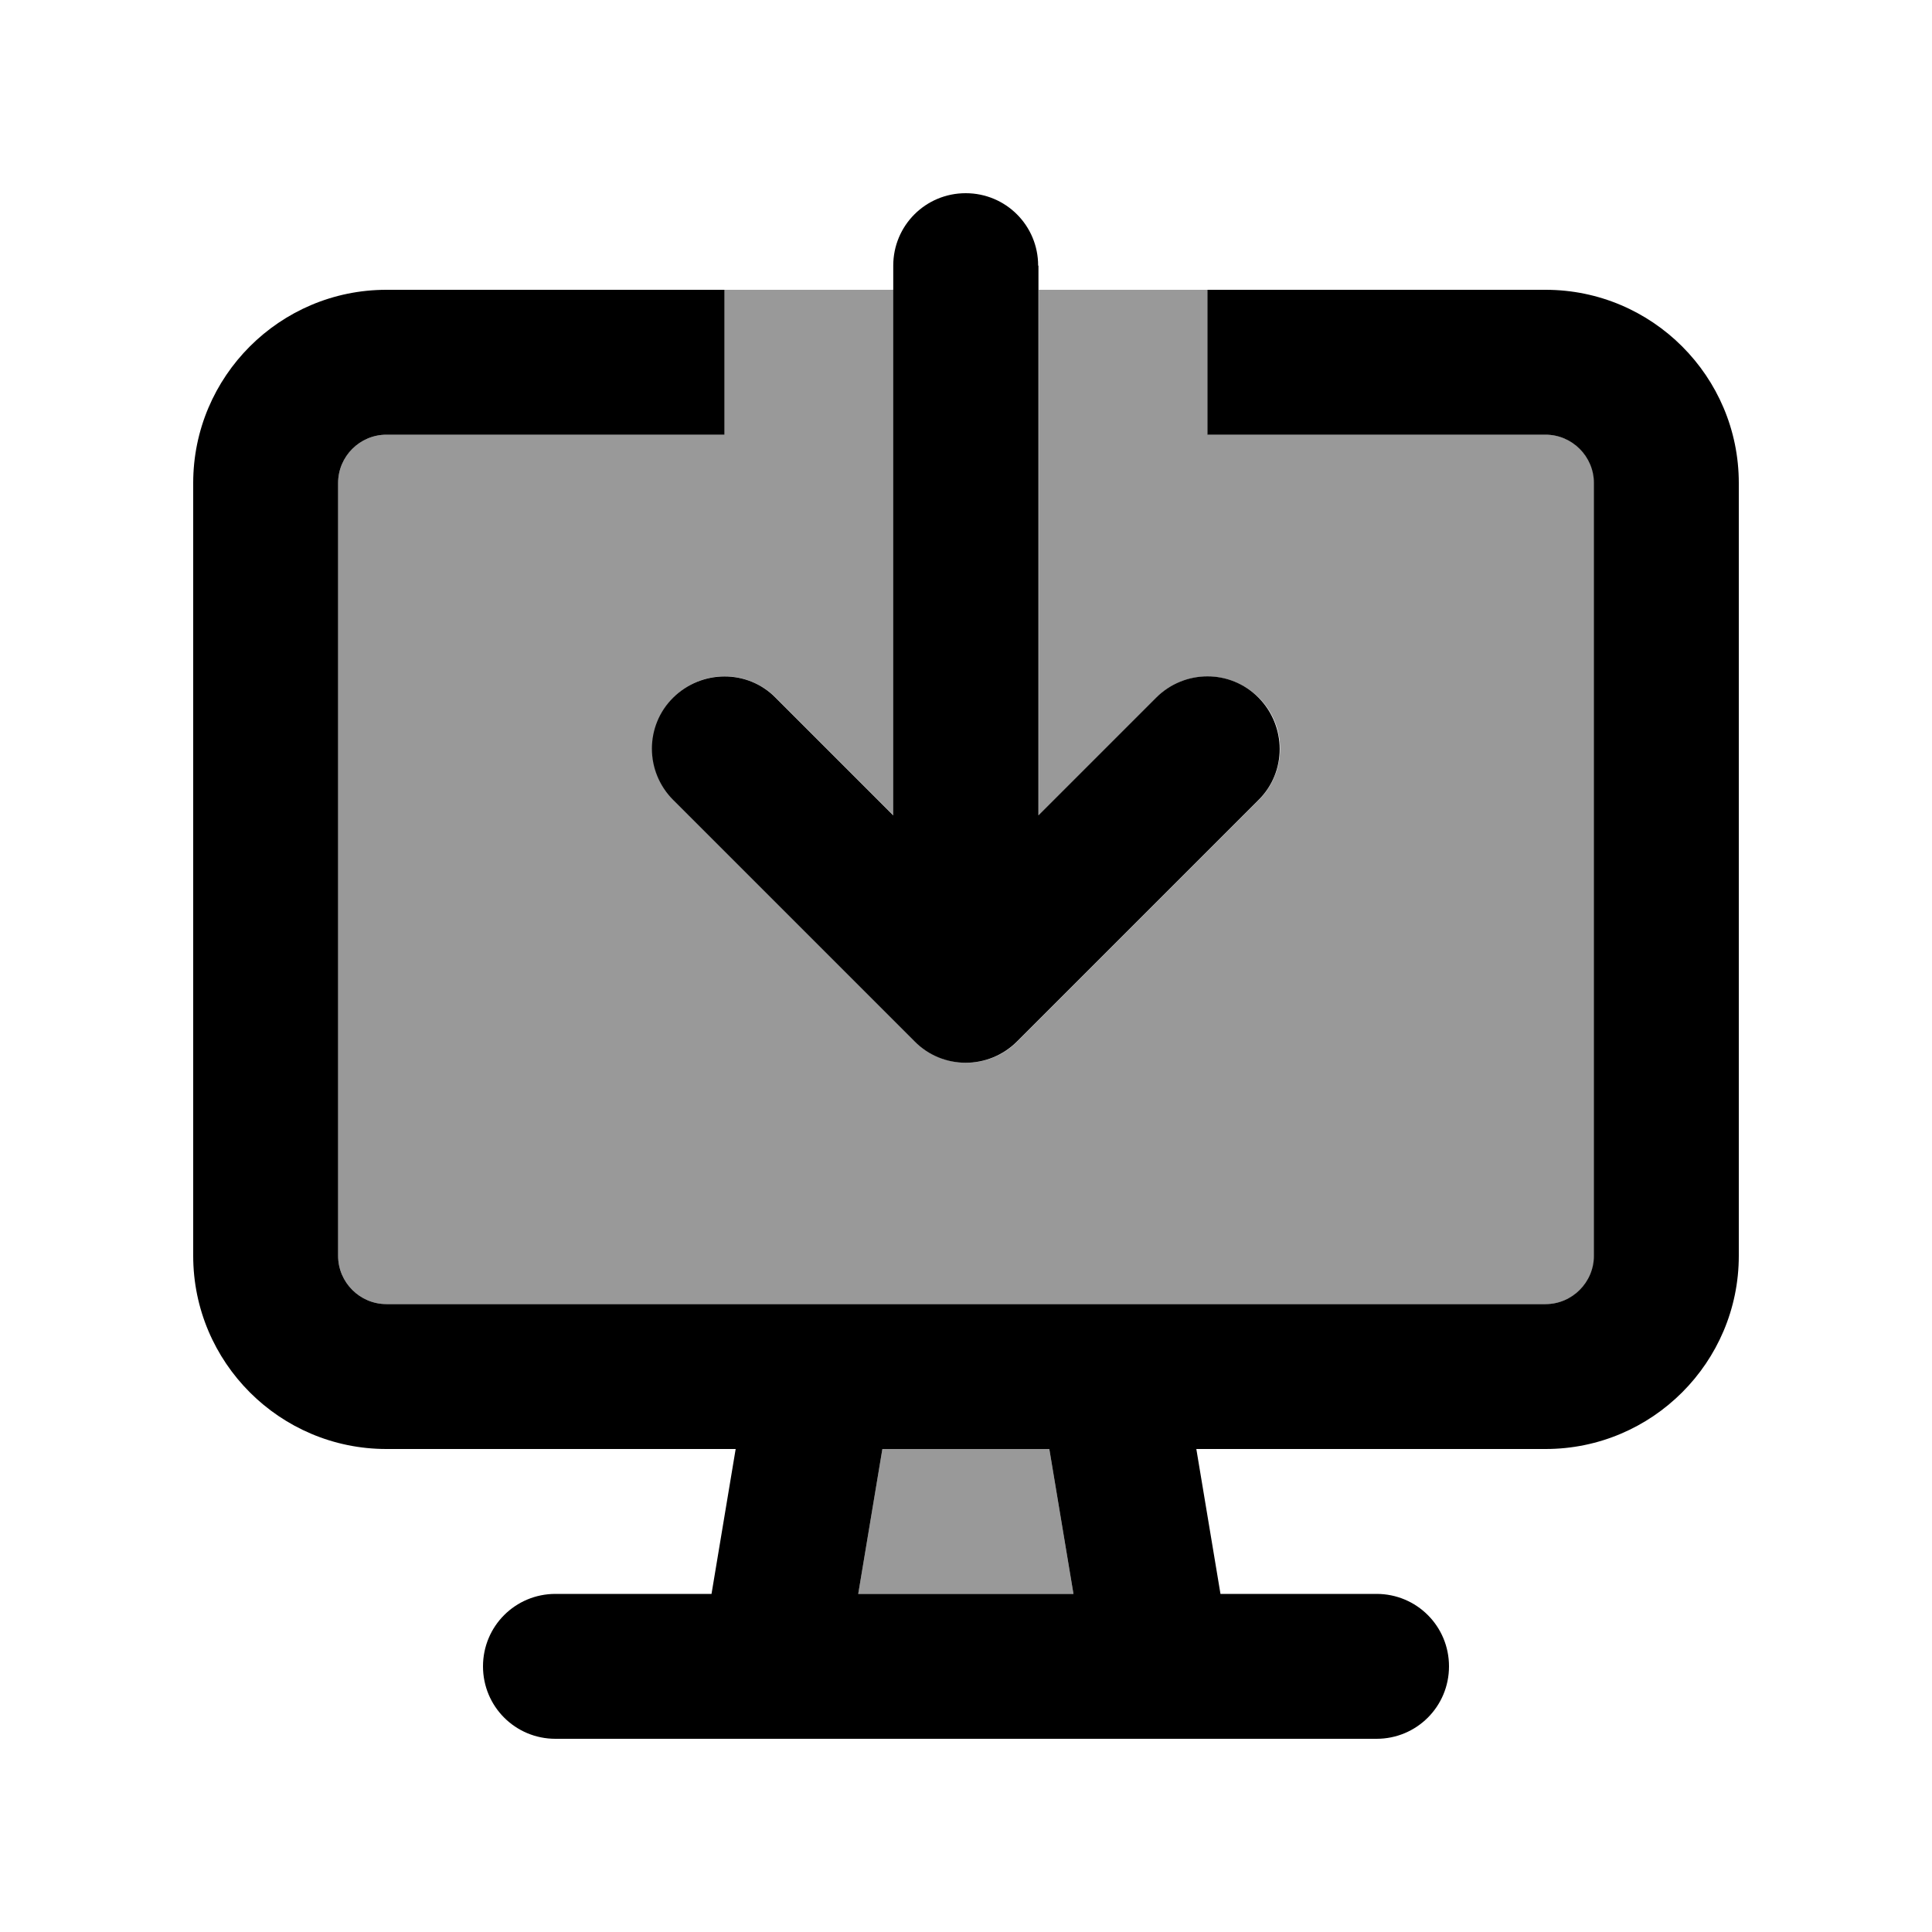
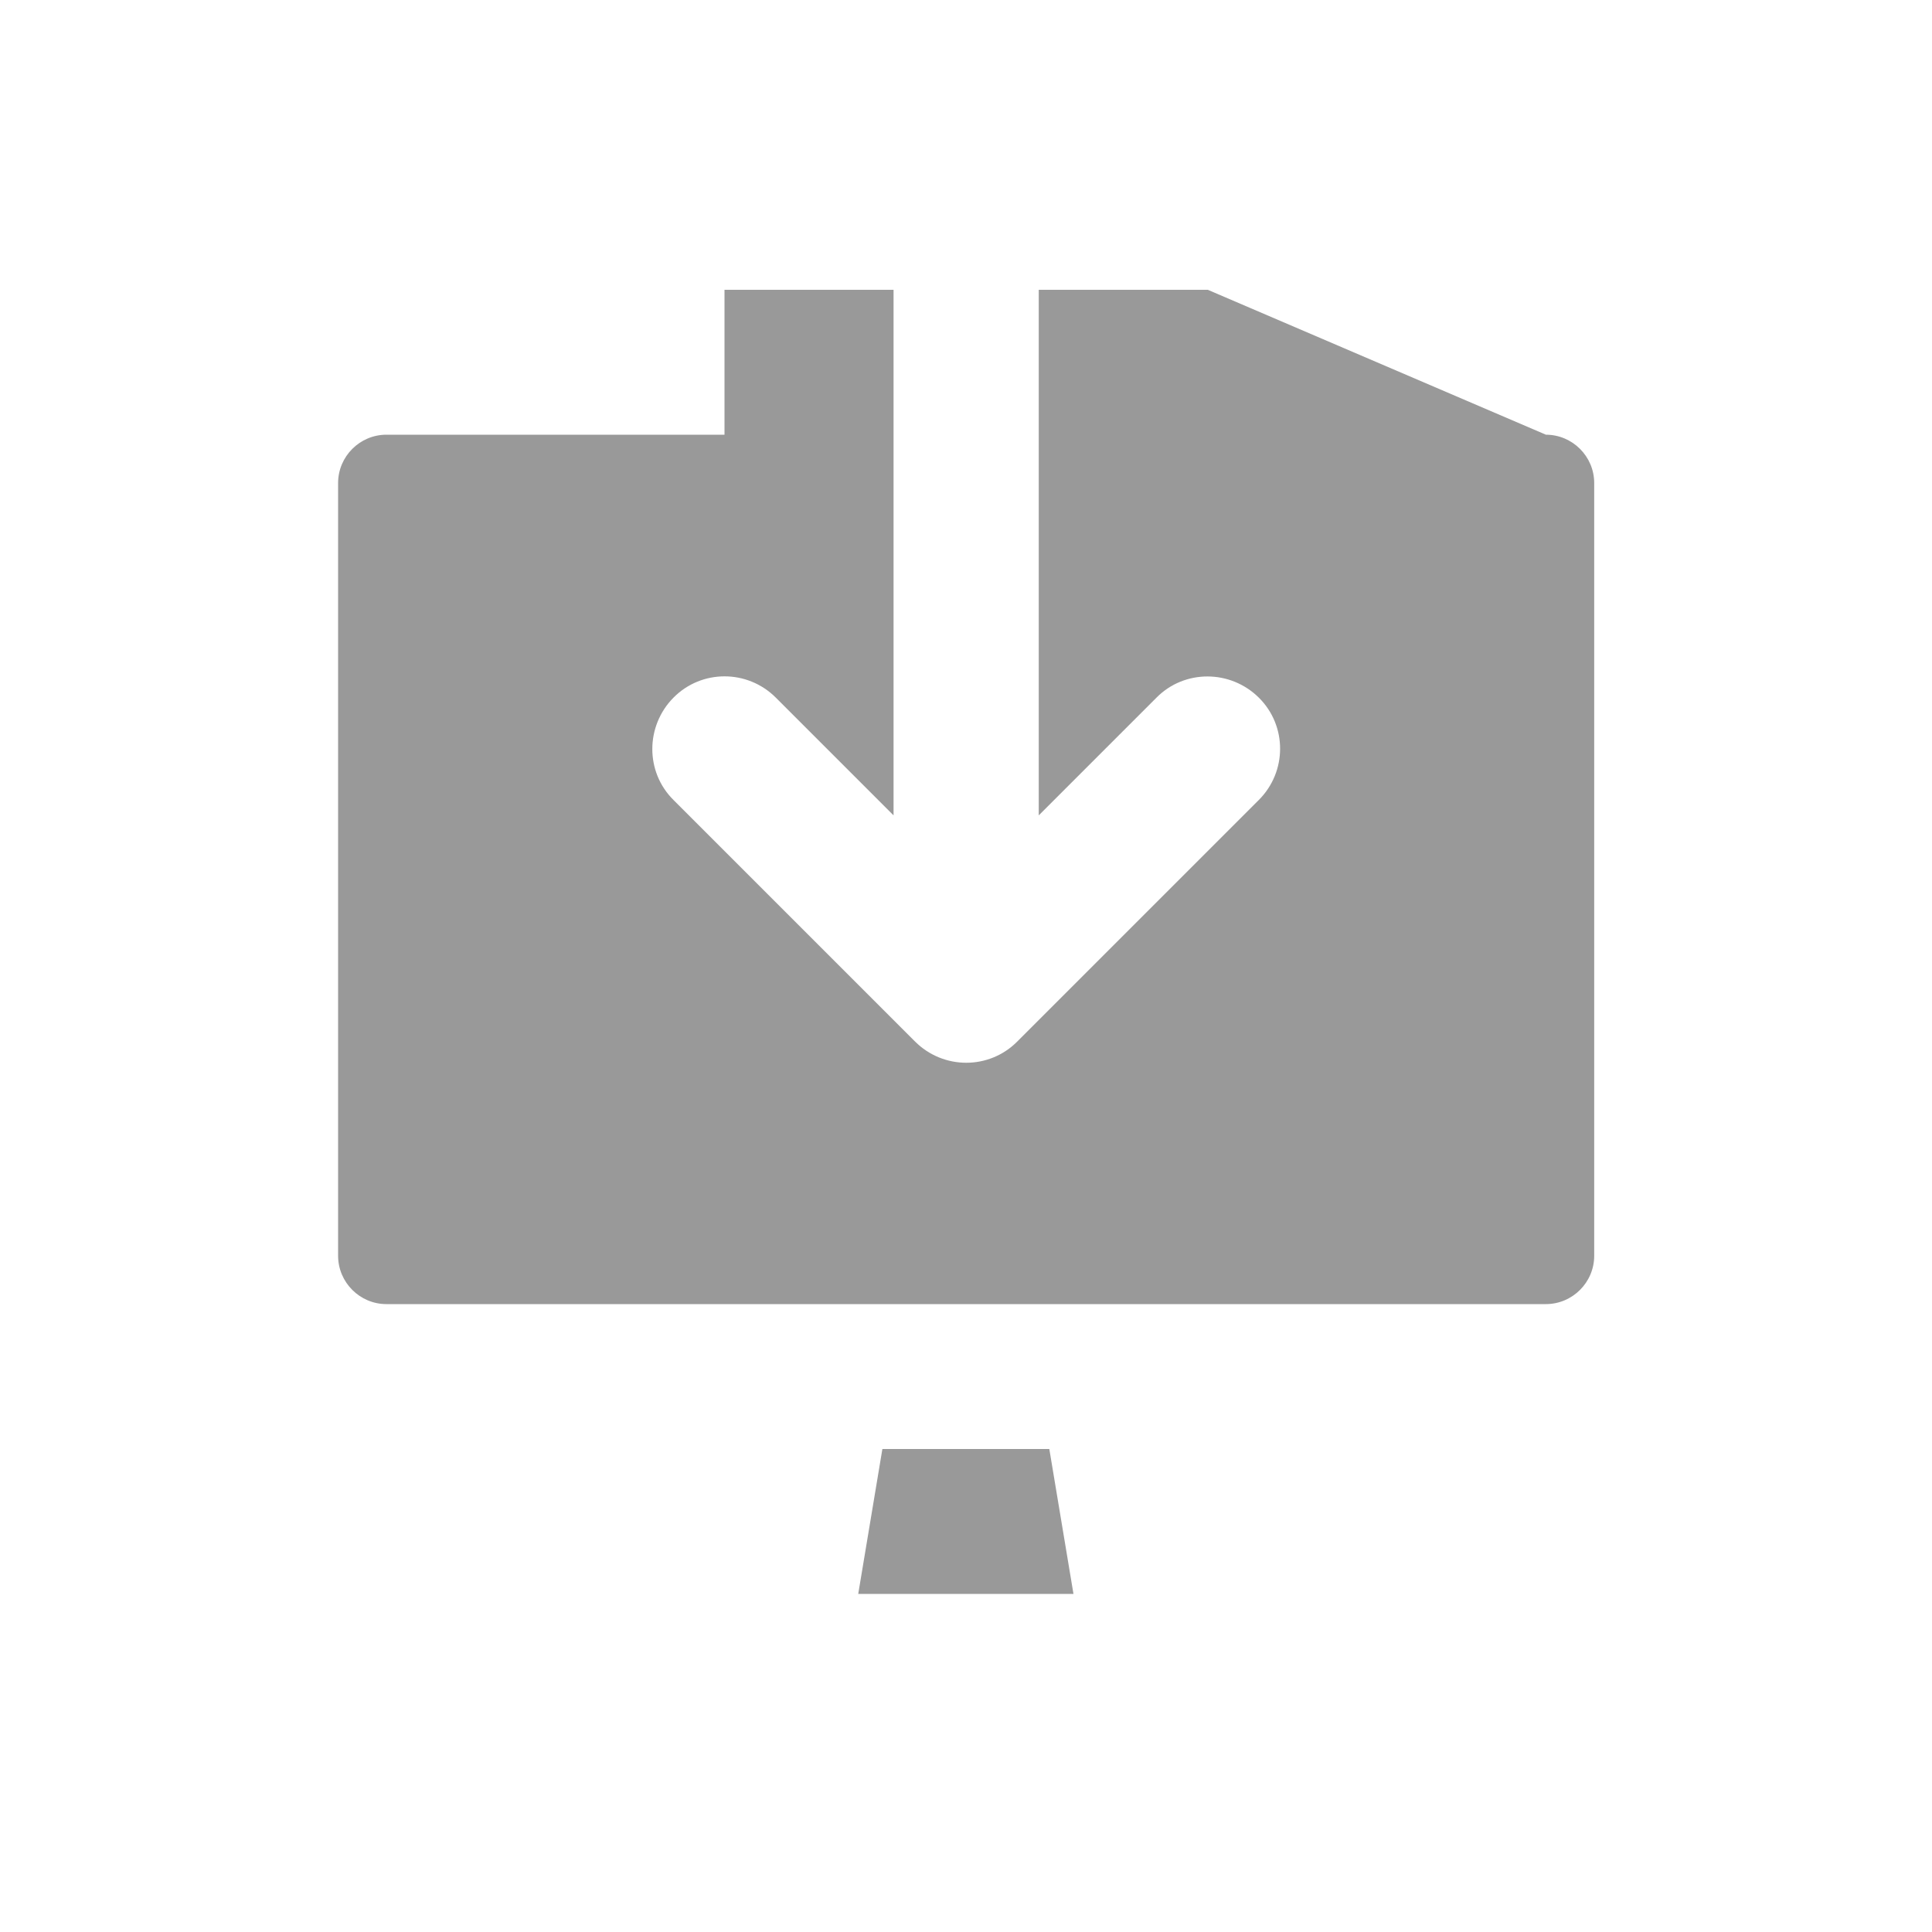
<svg xmlns="http://www.w3.org/2000/svg" viewBox="0 0 640 640">
-   <path opacity=".4" fill="currentColor" d="M112 160C112 151.2 119.2 144 128 144L240 144L240 96L296 96L296 270.1L257 231.1C247.6 221.7 232.4 221.7 223.1 231.1C213.8 240.5 213.7 255.7 223.1 265L303.1 345C312.5 354.4 327.7 354.4 337 345L417 265C426.4 255.6 426.4 240.4 417 231.1C407.6 221.8 392.4 221.7 383.1 231.1L344.1 270.1L344.1 96L400.1 96L400.1 144L512.1 144C520.9 144 528.1 151.2 528.1 160L528.1 416C528.1 424.8 520.9 432 512.1 432L128 432C119.2 432 112 424.8 112 416L112 160zM284.3 528L292.3 480L347.6 480L355.6 528L284.3 528z" />
-   <path fill="currentColor" d="M344 88L344 270.1L383 231.1C392.4 221.7 407.6 221.7 416.9 231.1C426.2 240.5 426.3 255.7 416.9 265L336.9 345C327.5 354.4 312.3 354.4 303 345L223 265C213.6 255.6 213.6 240.4 223 231.1C232.4 221.8 247.6 221.7 256.9 231.1L295.9 270.1L295.9 88C295.9 74.7 306.6 64 319.9 64C333.2 64 343.9 74.7 343.9 88zM128 96L240 96L240 144L128 144C119.2 144 112 151.2 112 160L112 416C112 424.8 119.2 432 128 432L512 432C520.8 432 528 424.8 528 416L528 160C528 151.2 520.8 144 512 144L400 144L400 96L512 96C547.3 96 576 124.7 576 160L576 416C576 451.3 547.3 480 512 480L396.3 480L404.3 528L456 528C469.3 528 480 538.7 480 552C480 565.3 469.3 576 456 576L184 576C170.7 576 160 565.3 160 552C160 538.7 170.7 528 184 528L235.7 528L243.7 480L128 480C92.7 480 64 451.3 64 416L64 160C64 124.7 92.7 96 128 96zM292.3 480L284.3 528L355.6 528L347.6 480L292.3 480z" />
+   <path opacity=".4" fill="currentColor" d="M112 160C112 151.2 119.2 144 128 144L240 144L240 96L296 96L296 270.1L257 231.1C247.6 221.7 232.4 221.7 223.1 231.1C213.8 240.5 213.7 255.7 223.1 265L303.1 345C312.5 354.4 327.7 354.4 337 345L417 265C426.4 255.6 426.4 240.4 417 231.1C407.6 221.8 392.4 221.7 383.1 231.1L344.1 270.1L344.1 96L400.1 96L512.1 144C520.9 144 528.1 151.2 528.1 160L528.1 416C528.1 424.8 520.9 432 512.1 432L128 432C119.2 432 112 424.8 112 416L112 160zM284.3 528L292.3 480L347.6 480L355.6 528L284.3 528z" />
</svg>